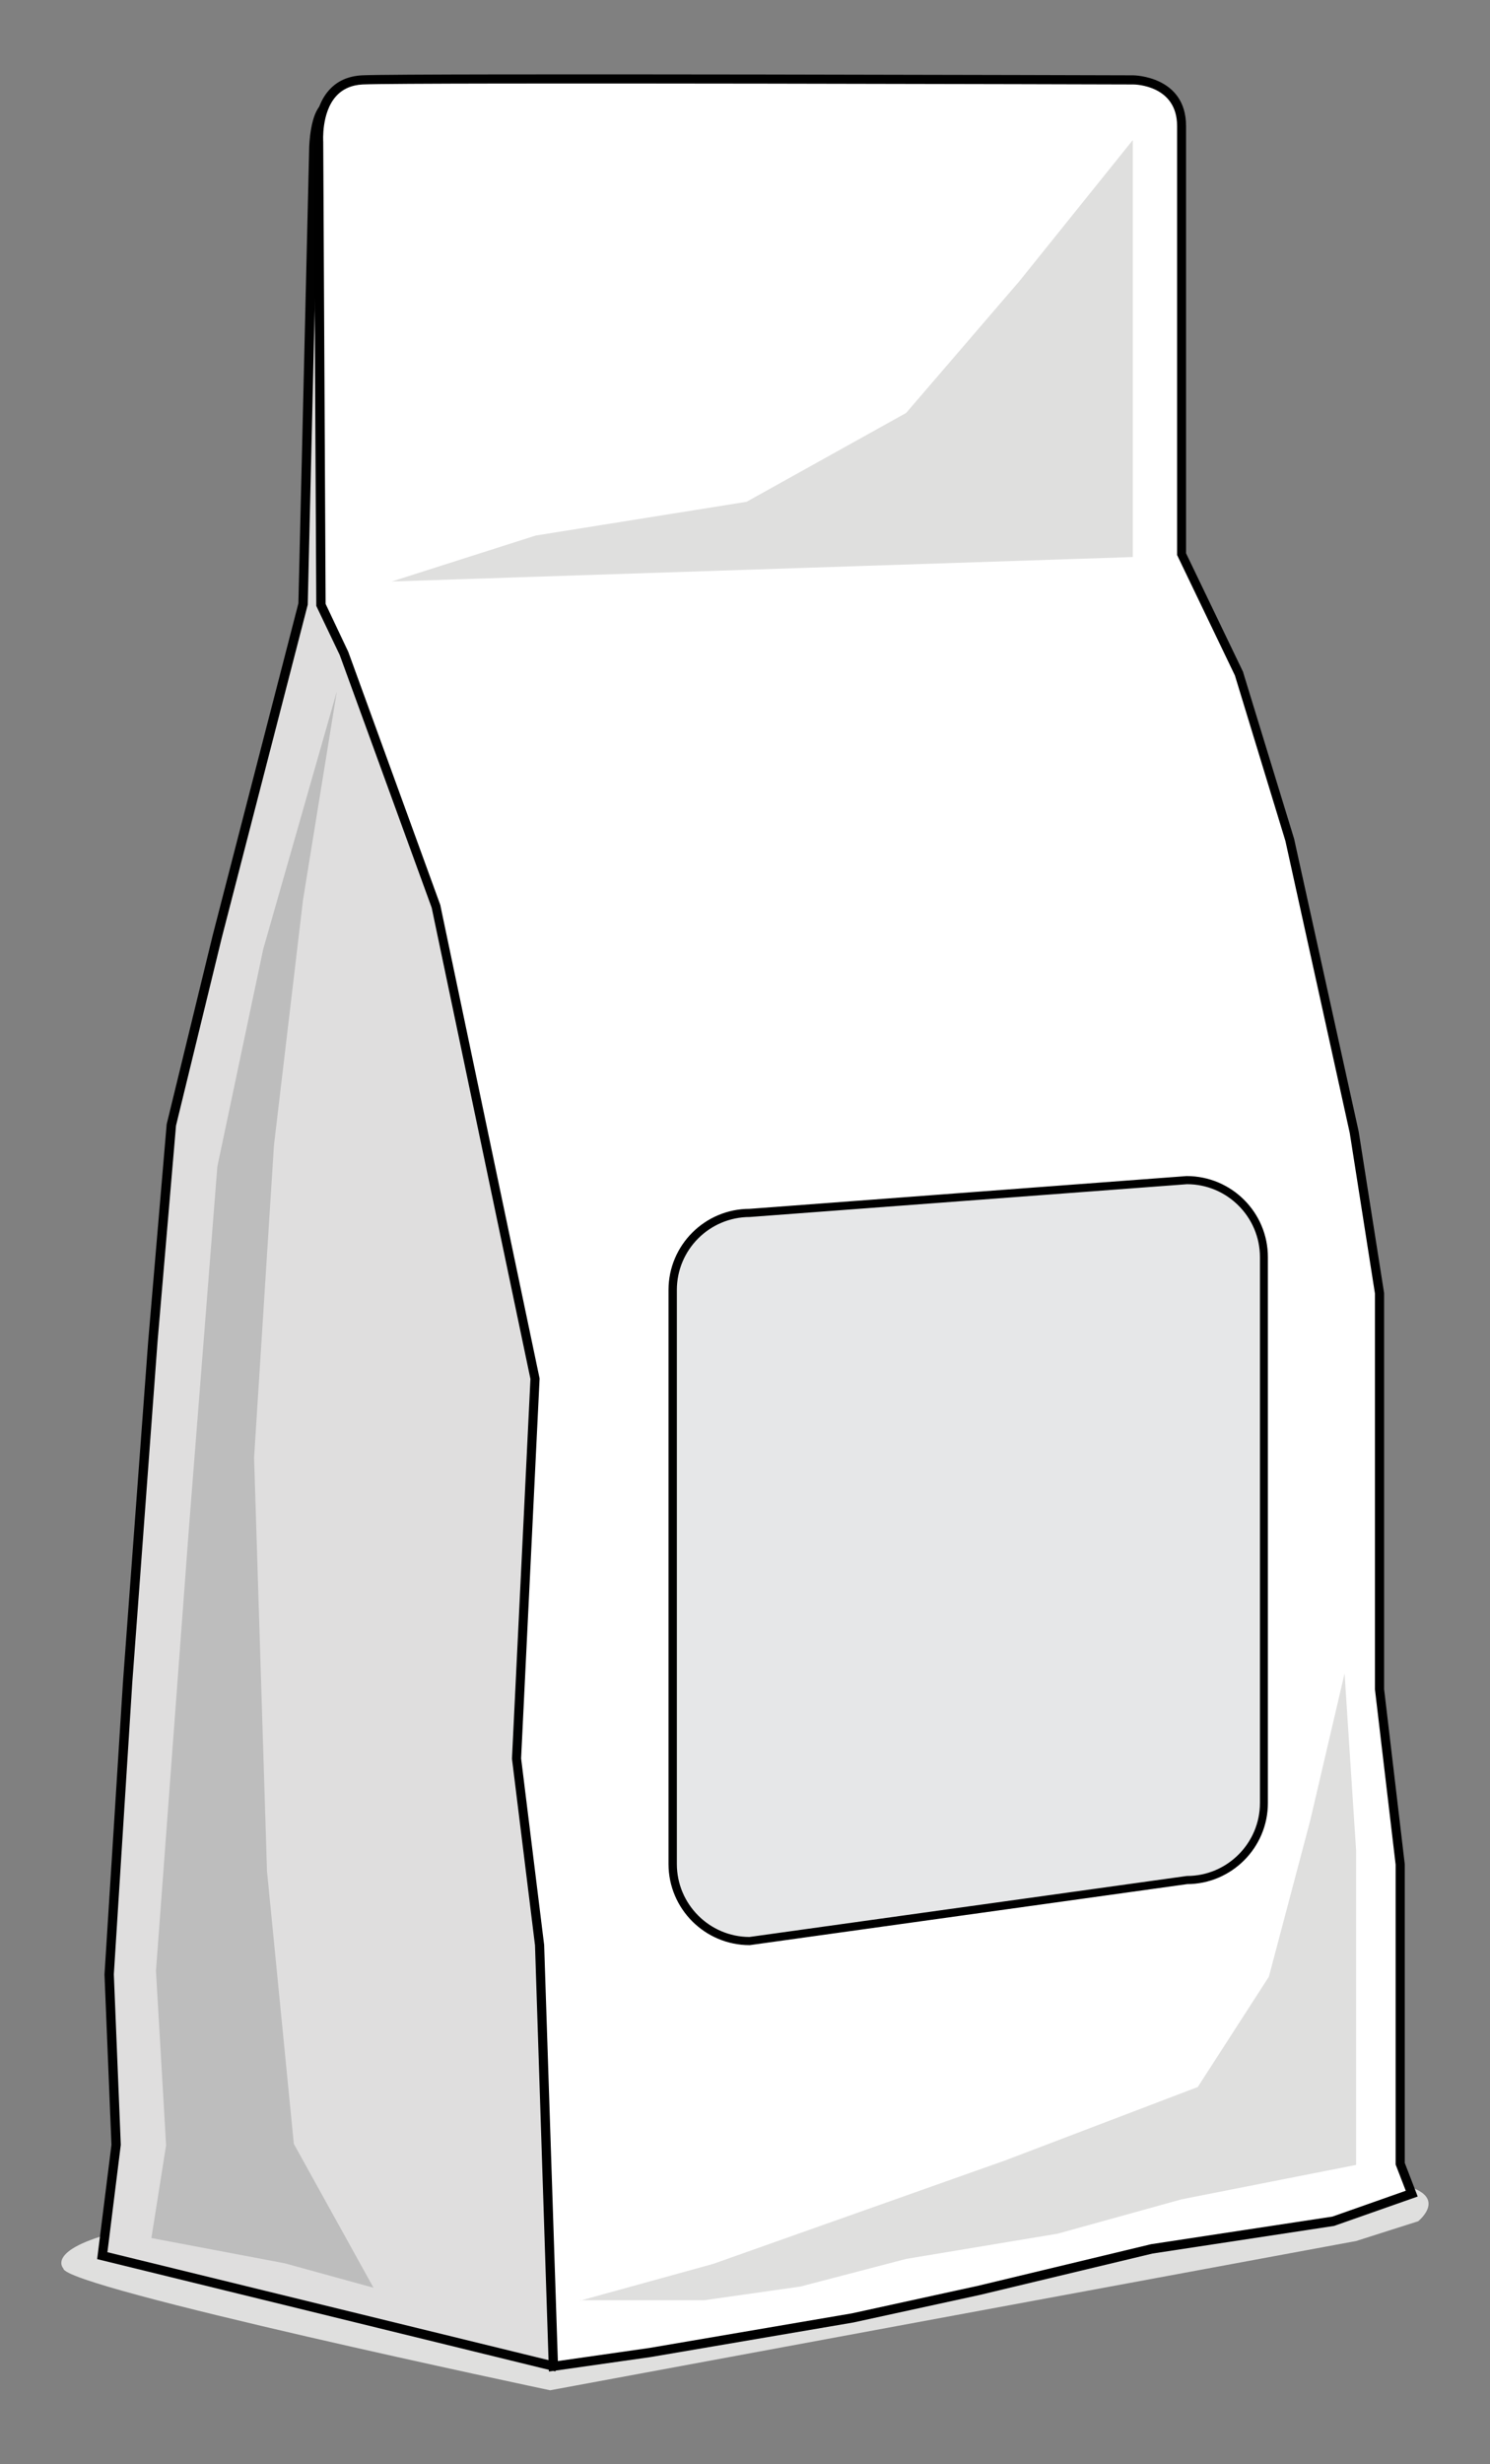
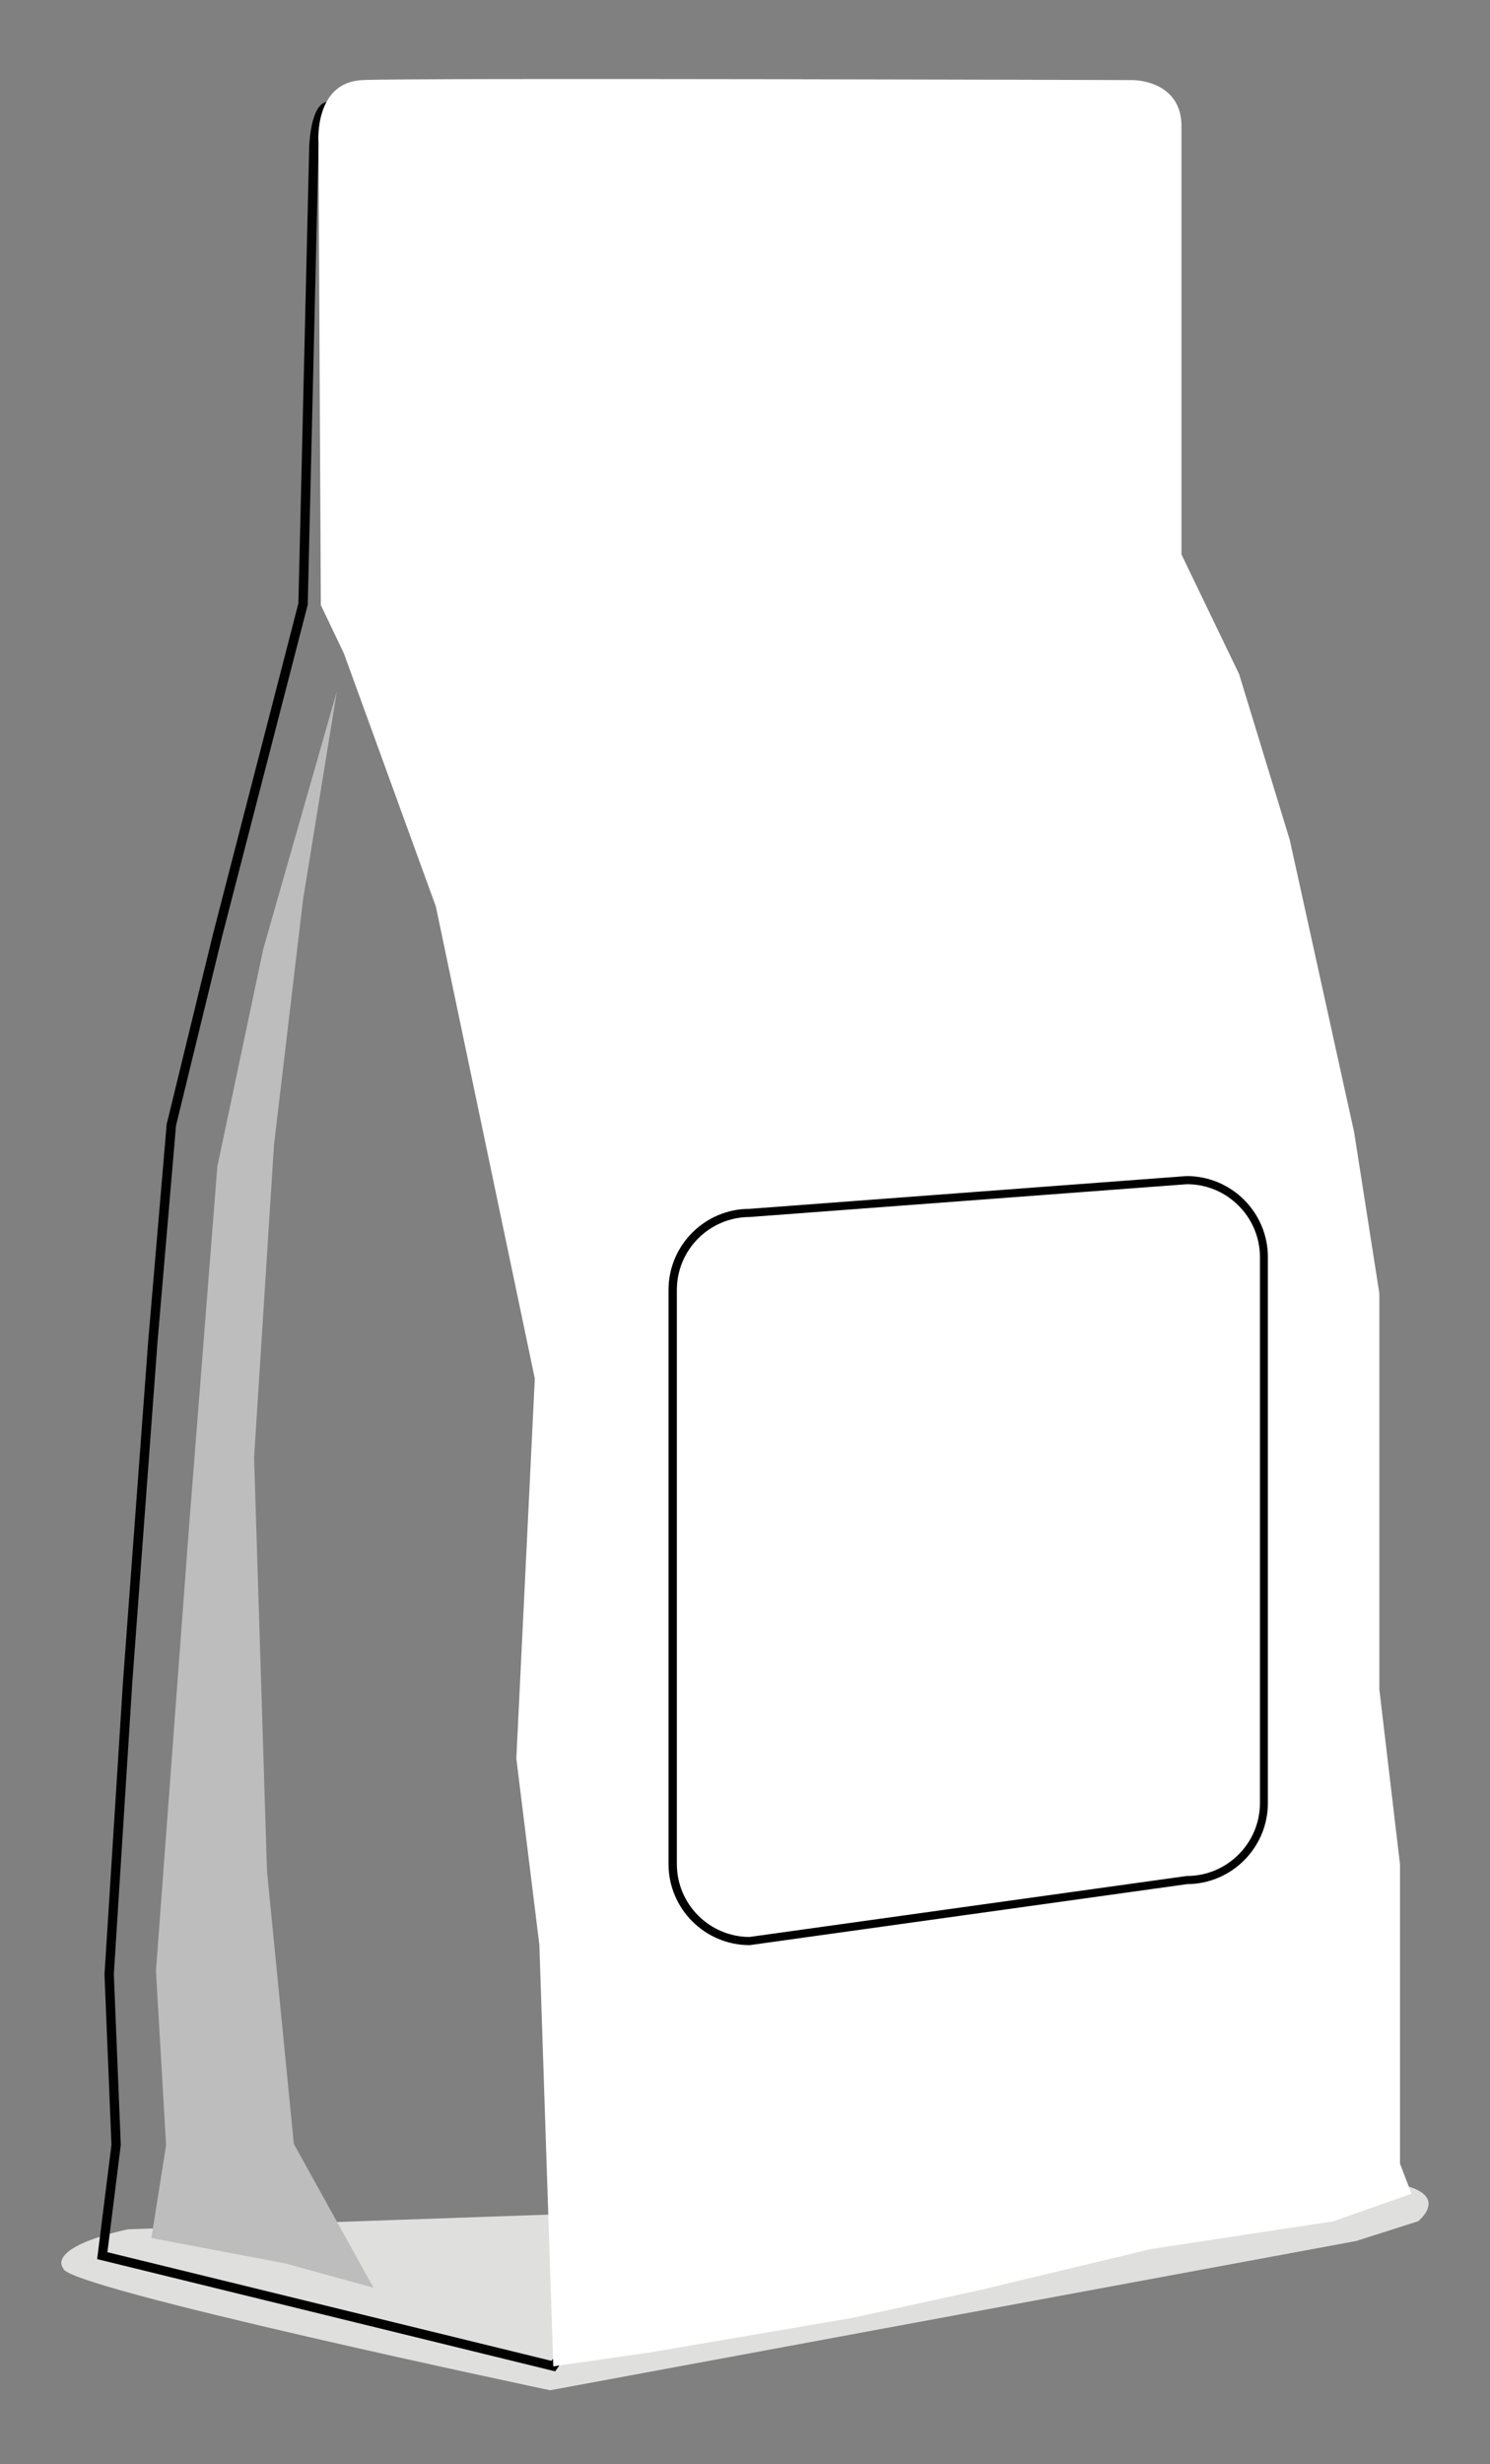
<svg xmlns="http://www.w3.org/2000/svg" id="Layer_1" data-name="Layer 1" viewBox="0 0 75 124">
  <rect x="0" y="0" width="75" height="124" fill="#808080" stroke="none" />
  <path d="M71.41,111.75s1.56-1.27-.85-1.81l-64.13,2.24c-4.24.96-3.24,1.97-3.24,1.97,0,.96,24.5,6.13,24.5,6.13l40.57-7.51,3.14-1Z" style="fill: #dfdfde;" />
-   <path d="M5.14,113.51l.7-5.56-.35-8.57.93-14.71,1.27-17.15.93-10.89,2.32-9.5,4.32-16.71.54-22.83s.05-2.36.85-2.21c.8.15.36,8.96.36,8.96l-.54,16.03,2.95,6.68,2.62,7.09,1.31,4.78,2.7,14.1,1.36,6.37-.54,14.28-.31,5.11,1.03,8.4.49,7.78v10.32l.26,3.13-.48.66-22.71-5.56Z" style="fill: #dfdede;" />
  <path d="M27.95,119.33l-23.06-5.65.72-5.75-.35-8.57h0s.93-14.73.93-14.73l1.27-17.15.93-10.91,2.32-9.52,4.31-16.69.54-22.81c0-.31.07-1.85.63-2.3.14-.12.32-.16.49-.13.26.05.69.13.67,4.77,0,2.2-.12,4.41-.12,4.43l-.54,15.97,2.94,6.64,2.63,7.11,1.31,4.8,2.7,14.1,1.37,6.39v.03s-.54,14.28-.54,14.28l-.31,5.1,1.03,8.39.49,7.8v10.32l.26,3.21-.62.86ZM5.4,113.33l22.36,5.47.34-.46-.25-3.07v-10.32l-.49-7.77-1.03-8.41v-.02s.31-5.11.31-5.11l.54-14.25-1.36-6.34-2.7-14.1-1.3-4.76-2.61-7.07-2.97-6.72v-.05s.54-16.03.54-16.03c.2-3.95.17-8.26-.2-8.73-.03,0-.05,0-.09.03-.29.23-.44,1.28-.46,1.95l-.54,22.86-4.32,16.73-2.31,9.48-.93,10.87-1.27,17.14-.93,14.7.35,8.58-.67,5.38Z" style="fill: #010101;" />
  <path d="M27.85,119.07l-.7-21.2-1.16-9.38.93-19.12-4.98-23.75-4.63-12.74-1.16-2.43-.12-23.29s-.23-3.01,2.2-3.13c2.43-.12,38.81,0,38.81,0,0,0,2.43,0,2.43,2.32v21.55l2.9,6.02,2.55,8.34,3.24,14.71,1.27,8.11v19.93l1.04,8.81v15.06l.58,1.51-3.94,1.39-9.15,1.39-8.69,2.08-6.37,1.39-10.2,1.74-4.87.7Z" style="fill: #fff;" />
-   <path d="M27.63,119.34l-.7-21.45-1.16-9.39.93-19.11-4.97-23.71-4.63-12.72-1.18-2.47v-.05s-.12-23.28-.12-23.28c0-.14-.09-1.66.75-2.61.41-.47.97-.72,1.67-.76,2.41-.11,38.46,0,38.82,0,.03,0,2.66.03,2.66,2.55v21.5l2.88,5.99v.02s2.56,8.36,2.56,8.36l3.25,14.73,1.28,8.13v19.93l1.04,8.81v15.03l.65,1.69-4.21,1.48-9.14,1.39-8.68,2.08-6.38,1.39-10.21,1.74-5.13.73ZM26.23,88.48l1.16,9.39.69,20.94,4.61-.66,10.19-1.74,6.36-1.39,8.7-2.09,9.13-1.39,3.69-1.3-.51-1.32v-15.09l-1.04-8.81v-19.92l-1.27-8.09-3.24-14.7-2.54-8.32-2.91-6.06V6.34c0-2.05-2.11-2.09-2.2-2.09-.36,0-36.4-.11-38.8,0-.56.03-1.01.23-1.34.6-.74.83-.64,2.27-.64,2.28v.02s.12,23.24.12,23.24l1.14,2.41,4.64,12.76v.02s4.99,23.78,4.99,23.78v.03s-.93,19.1-.93,19.1Z" />
-   <path d="M29.2,115.75h6.24l4.85-.69,5.32-1.39,7.63-1.27,6.24-1.73,8.78-1.73v-15.83l-.58-8.9-1.73,7.4-2.08,7.86-3.58,5.55-9.71,3.7-14.68,5.2-6.7,1.85Z" style="fill: #dfdfde;" />
-   <path d="M57.02,7.07v20.96l-37.3,1.23,7.24-2.31,10.62-1.7,8.03-4.47,5.7-6.63,5.7-7.09Z" style="fill: #dfdfde;" />
  <path d="M16.95,34.81l-3.7,12.95-2.31,10.94-1.43,18.19-1.66,22.29.51,8.77-.74,4.67,6.71,1.27,4.47,1.23-4.01-7.24-1.35-13.72-.65-20.81,1-15.72,1.46-12.33,1.7-10.48Z" style="fill: #bdbdbd;" />
-   <path d="M59.75,94.6l-22.02,3.07c-2.14,0-3.87-1.73-3.87-3.87v-28.89c0-2.14,1.73-3.87,3.87-3.87l22.02-1.65c2.14,0,3.87,1.73,3.87,3.87v27.47c0,2.14-1.73,3.87-3.87,3.87Z" style="fill: #e6e7e8;" />
  <path d="M37.74,97.88h-.01c-2.25,0-4.08-1.83-4.08-4.08v-28.89c0-2.25,1.83-4.08,4.08-4.08l22-1.65h0c2.26,0,4.09,1.83,4.09,4.08v27.47c0,2.24-1.82,4.07-4.06,4.08l-22.02,3.07ZM59.75,59.59l-22,1.65c-2.04,0-3.68,1.65-3.68,3.67v28.89c0,2.02,1.64,3.66,3.65,3.67l22.02-3.07h.01c2.02,0,3.67-1.65,3.67-3.67v-27.47c0-2.02-1.65-3.67-3.67-3.67Z" />
</svg>